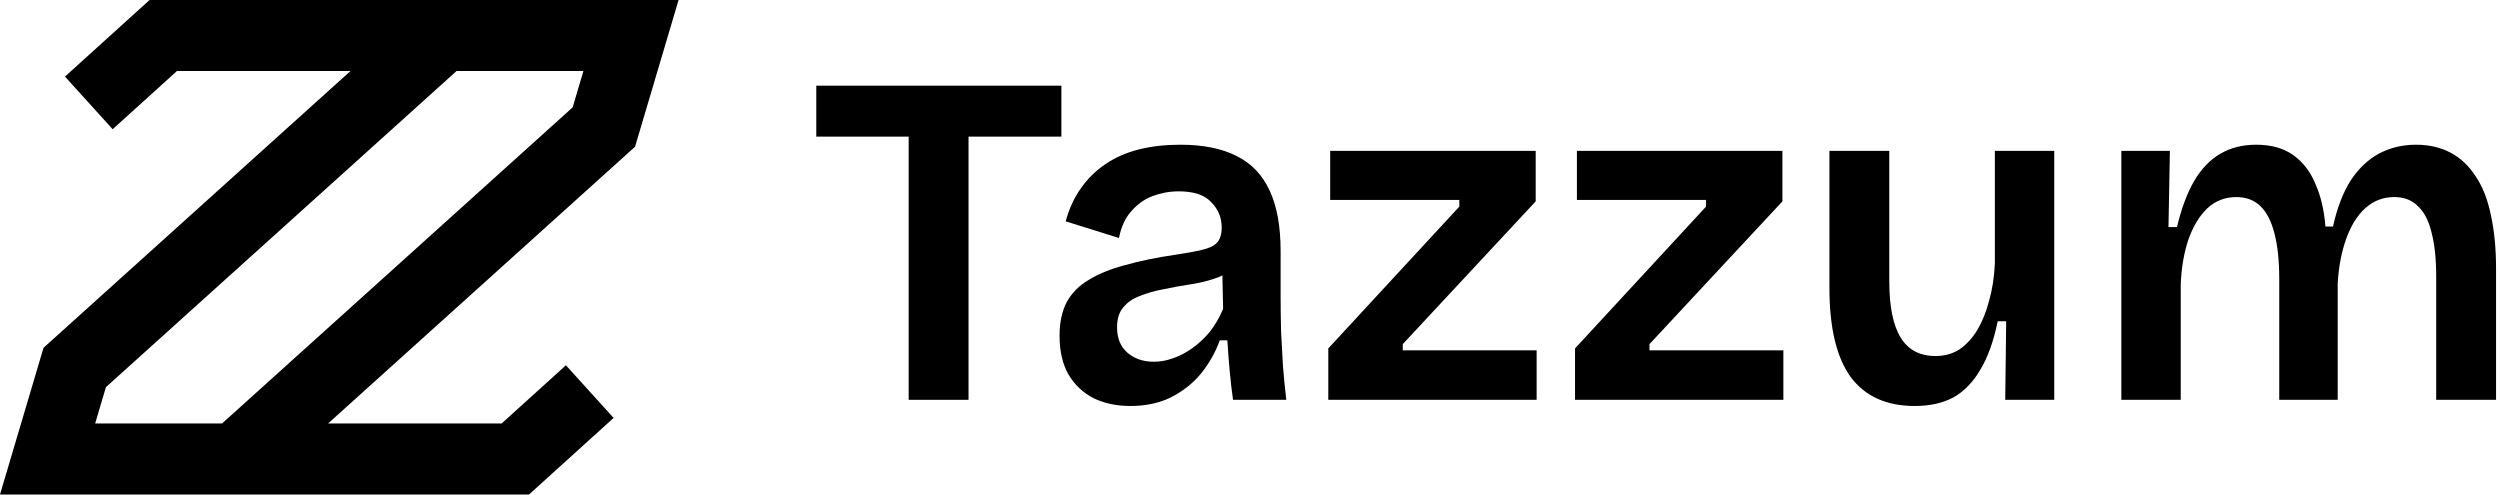
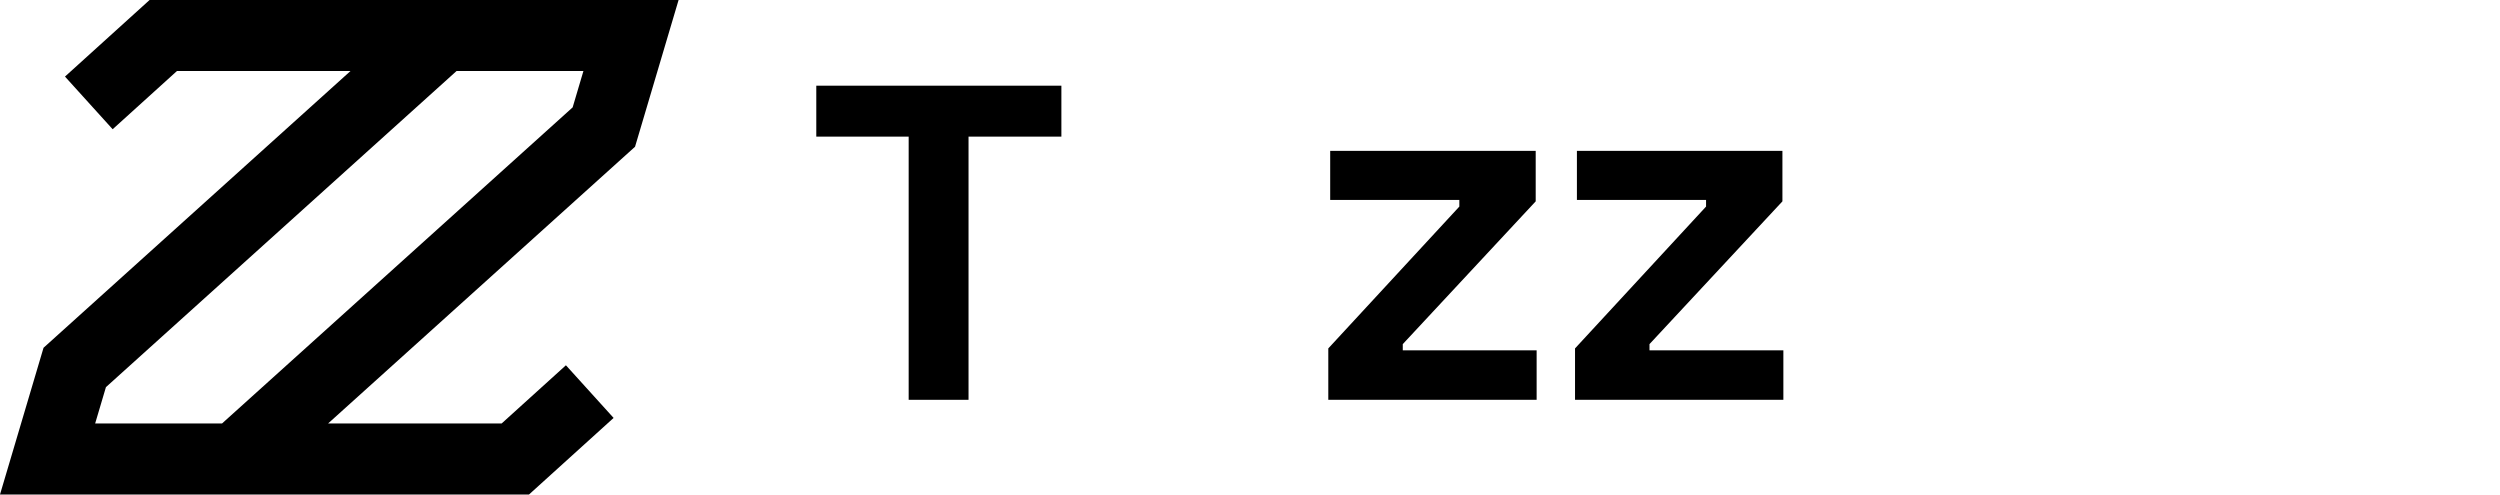
<svg xmlns="http://www.w3.org/2000/svg" preserveAspectRatio="none" width="100%" height="100%" overflow="visible" style="display: block;" viewBox="0 0 182 36" fill="none">
  <g id="Tazzum Logo">
    <path id="Icon" fill-rule="evenodd" clip-rule="evenodd" d="M49.401 0L46.231 10.682L23.885 30.829H36.519L41.199 26.592L44.67 30.425L38.512 36H0L3.169 25.318L25.515 5.171H12.881L8.201 9.408L4.731 5.575L10.889 0H49.401ZM7.712 28.184L6.927 30.829H16.164L41.689 7.816L42.473 5.171H33.236L7.712 28.184Z" fill="black" />
    <g id="Wordmark">
      <path d="M66.151 29.106V6.238H70.509V29.106H66.151ZM59.426 9.946V6.238H77.269V9.946H59.426Z" fill="black" />
-       <path d="M82.283 29.556C81.299 29.556 80.419 29.371 79.641 29.002C78.863 28.609 78.246 28.032 77.788 27.269C77.353 26.507 77.136 25.56 77.136 24.428C77.136 23.481 77.308 22.673 77.651 22.003C78.017 21.333 78.554 20.79 79.263 20.375C79.973 19.936 80.853 19.578 81.906 19.3C82.958 19 84.193 18.746 85.612 18.538C86.389 18.423 87.019 18.307 87.499 18.192C88.002 18.076 88.368 17.903 88.597 17.672C88.826 17.418 88.94 17.048 88.94 16.563C88.94 15.847 88.689 15.235 88.185 14.727C87.705 14.196 86.916 13.93 85.817 13.93C85.154 13.93 84.514 14.046 83.896 14.277C83.301 14.508 82.786 14.877 82.352 15.385C81.917 15.87 81.62 16.517 81.46 17.326L77.582 16.113C77.834 15.189 78.2 14.392 78.68 13.722C79.161 13.029 79.755 12.44 80.465 11.955C81.174 11.47 81.986 11.112 82.901 10.881C83.816 10.65 84.822 10.535 85.921 10.535C87.59 10.535 88.963 10.812 90.038 11.366C91.113 11.898 91.914 12.741 92.44 13.896C92.966 15.027 93.229 16.494 93.229 18.296V21.691C93.229 22.477 93.241 23.297 93.264 24.151C93.309 24.983 93.355 25.826 93.401 26.68C93.47 27.512 93.55 28.32 93.641 29.106H89.764C89.672 28.459 89.592 27.766 89.523 27.027C89.455 26.288 89.398 25.537 89.352 24.775H88.803C88.483 25.652 88.025 26.461 87.43 27.2C86.835 27.916 86.103 28.494 85.234 28.932C84.388 29.348 83.404 29.556 82.283 29.556ZM83.999 26.334C84.456 26.334 84.914 26.253 85.371 26.091C85.852 25.93 86.321 25.687 86.778 25.364C87.236 25.04 87.659 24.648 88.048 24.186C88.437 23.701 88.769 23.135 89.043 22.488L88.975 19.404L89.798 19.543C89.409 19.866 88.929 20.12 88.357 20.305C87.785 20.49 87.179 20.629 86.538 20.721C85.921 20.813 85.291 20.929 84.651 21.067C84.033 21.183 83.473 21.345 82.969 21.552C82.466 21.737 82.066 22.015 81.769 22.384C81.471 22.73 81.322 23.216 81.322 23.839C81.322 24.625 81.574 25.237 82.077 25.676C82.581 26.114 83.221 26.334 83.999 26.334Z" fill="black" />
      <path d="M96.7 29.106V25.364L106.24 15.039V14.554H96.838V10.985H111.799V14.658L102.122 25.052V25.502H111.867V29.106H96.7Z" fill="black" />
      <path d="M114.662 29.106V25.364L124.201 15.039V14.554H114.799V10.985H129.76V14.658L120.083 25.052V25.502H129.829V29.106H114.662Z" fill="black" />
-       <path d="M139.393 29.556C137.334 29.556 135.778 28.852 134.726 27.443C133.696 26.011 133.182 23.851 133.182 20.963V10.985H137.54V20.479C137.54 22.303 137.814 23.666 138.363 24.567C138.912 25.468 139.759 25.918 140.902 25.918C141.566 25.918 142.149 25.756 142.652 25.433C143.156 25.087 143.59 24.613 143.956 24.012C144.322 23.389 144.608 22.673 144.814 21.864C145.043 21.056 145.18 20.167 145.226 19.197V10.985H149.55V29.106H145.981L146.05 23.389H145.432C145.135 24.844 144.711 26.022 144.162 26.923C143.636 27.824 142.984 28.494 142.206 28.932C141.429 29.348 140.491 29.556 139.393 29.556Z" fill="black" />
-       <path d="M154.434 29.106V10.985H157.968L157.865 16.529H158.483C158.803 15.189 159.215 14.08 159.718 13.203C160.244 12.302 160.885 11.632 161.64 11.193C162.394 10.754 163.264 10.535 164.247 10.535C165.345 10.535 166.249 10.789 166.958 11.297C167.667 11.805 168.205 12.51 168.571 13.411C168.96 14.288 169.2 15.316 169.292 16.494H169.841C170.138 15.154 170.561 14.046 171.11 13.168C171.682 12.29 172.368 11.632 173.169 11.193C173.993 10.754 174.896 10.535 175.88 10.535C176.841 10.535 177.687 10.731 178.419 11.124C179.151 11.516 179.757 12.094 180.238 12.856C180.741 13.595 181.107 14.531 181.336 15.662C181.588 16.794 181.713 18.099 181.713 19.578V29.106H177.355V20.132C177.355 18.838 177.241 17.765 177.012 16.91C176.806 16.055 176.475 15.42 176.017 15.004C175.583 14.565 175.011 14.346 174.302 14.346C173.501 14.346 172.803 14.612 172.208 15.143C171.614 15.674 171.145 16.425 170.801 17.395C170.458 18.342 170.252 19.427 170.184 20.652V29.106H165.929V20.34C165.929 19 165.814 17.892 165.586 17.014C165.357 16.113 165.014 15.443 164.556 15.004C164.099 14.565 163.515 14.346 162.806 14.346C161.983 14.346 161.274 14.623 160.679 15.178C160.107 15.732 159.649 16.494 159.306 17.464C158.986 18.434 158.803 19.52 158.757 20.721V29.106H154.434Z" fill="black" />
    </g>
  </g>
</svg>